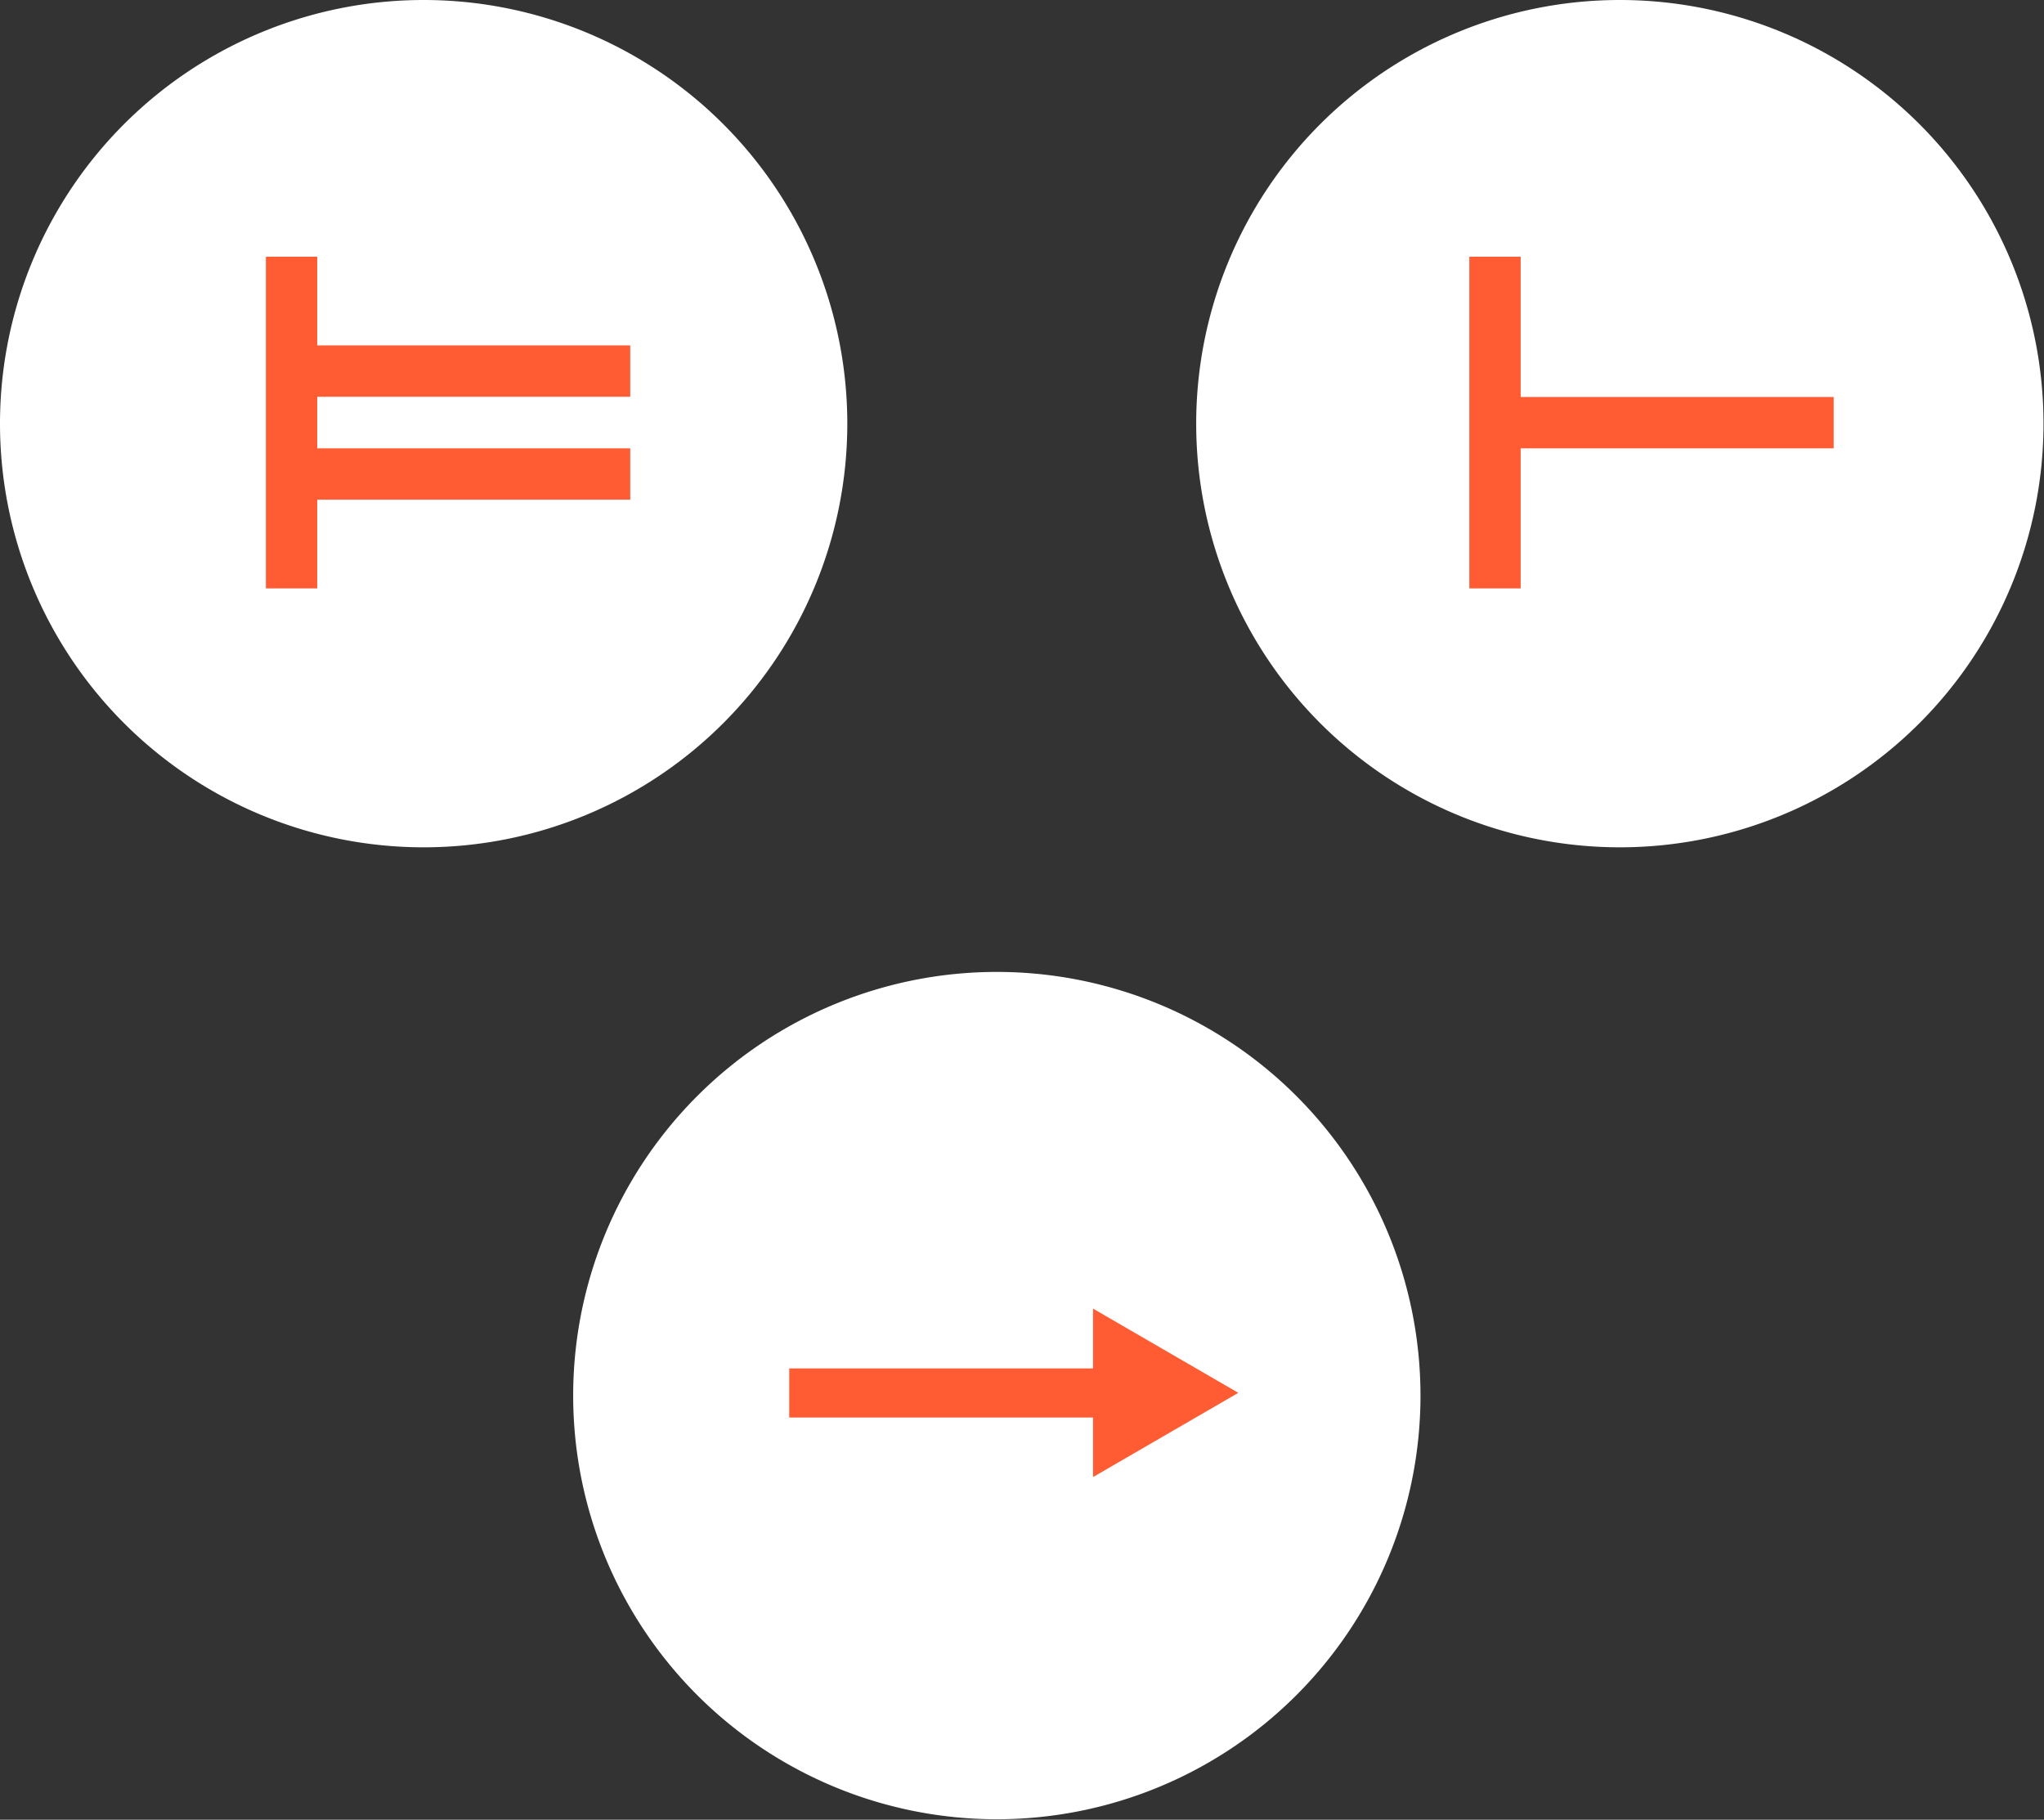
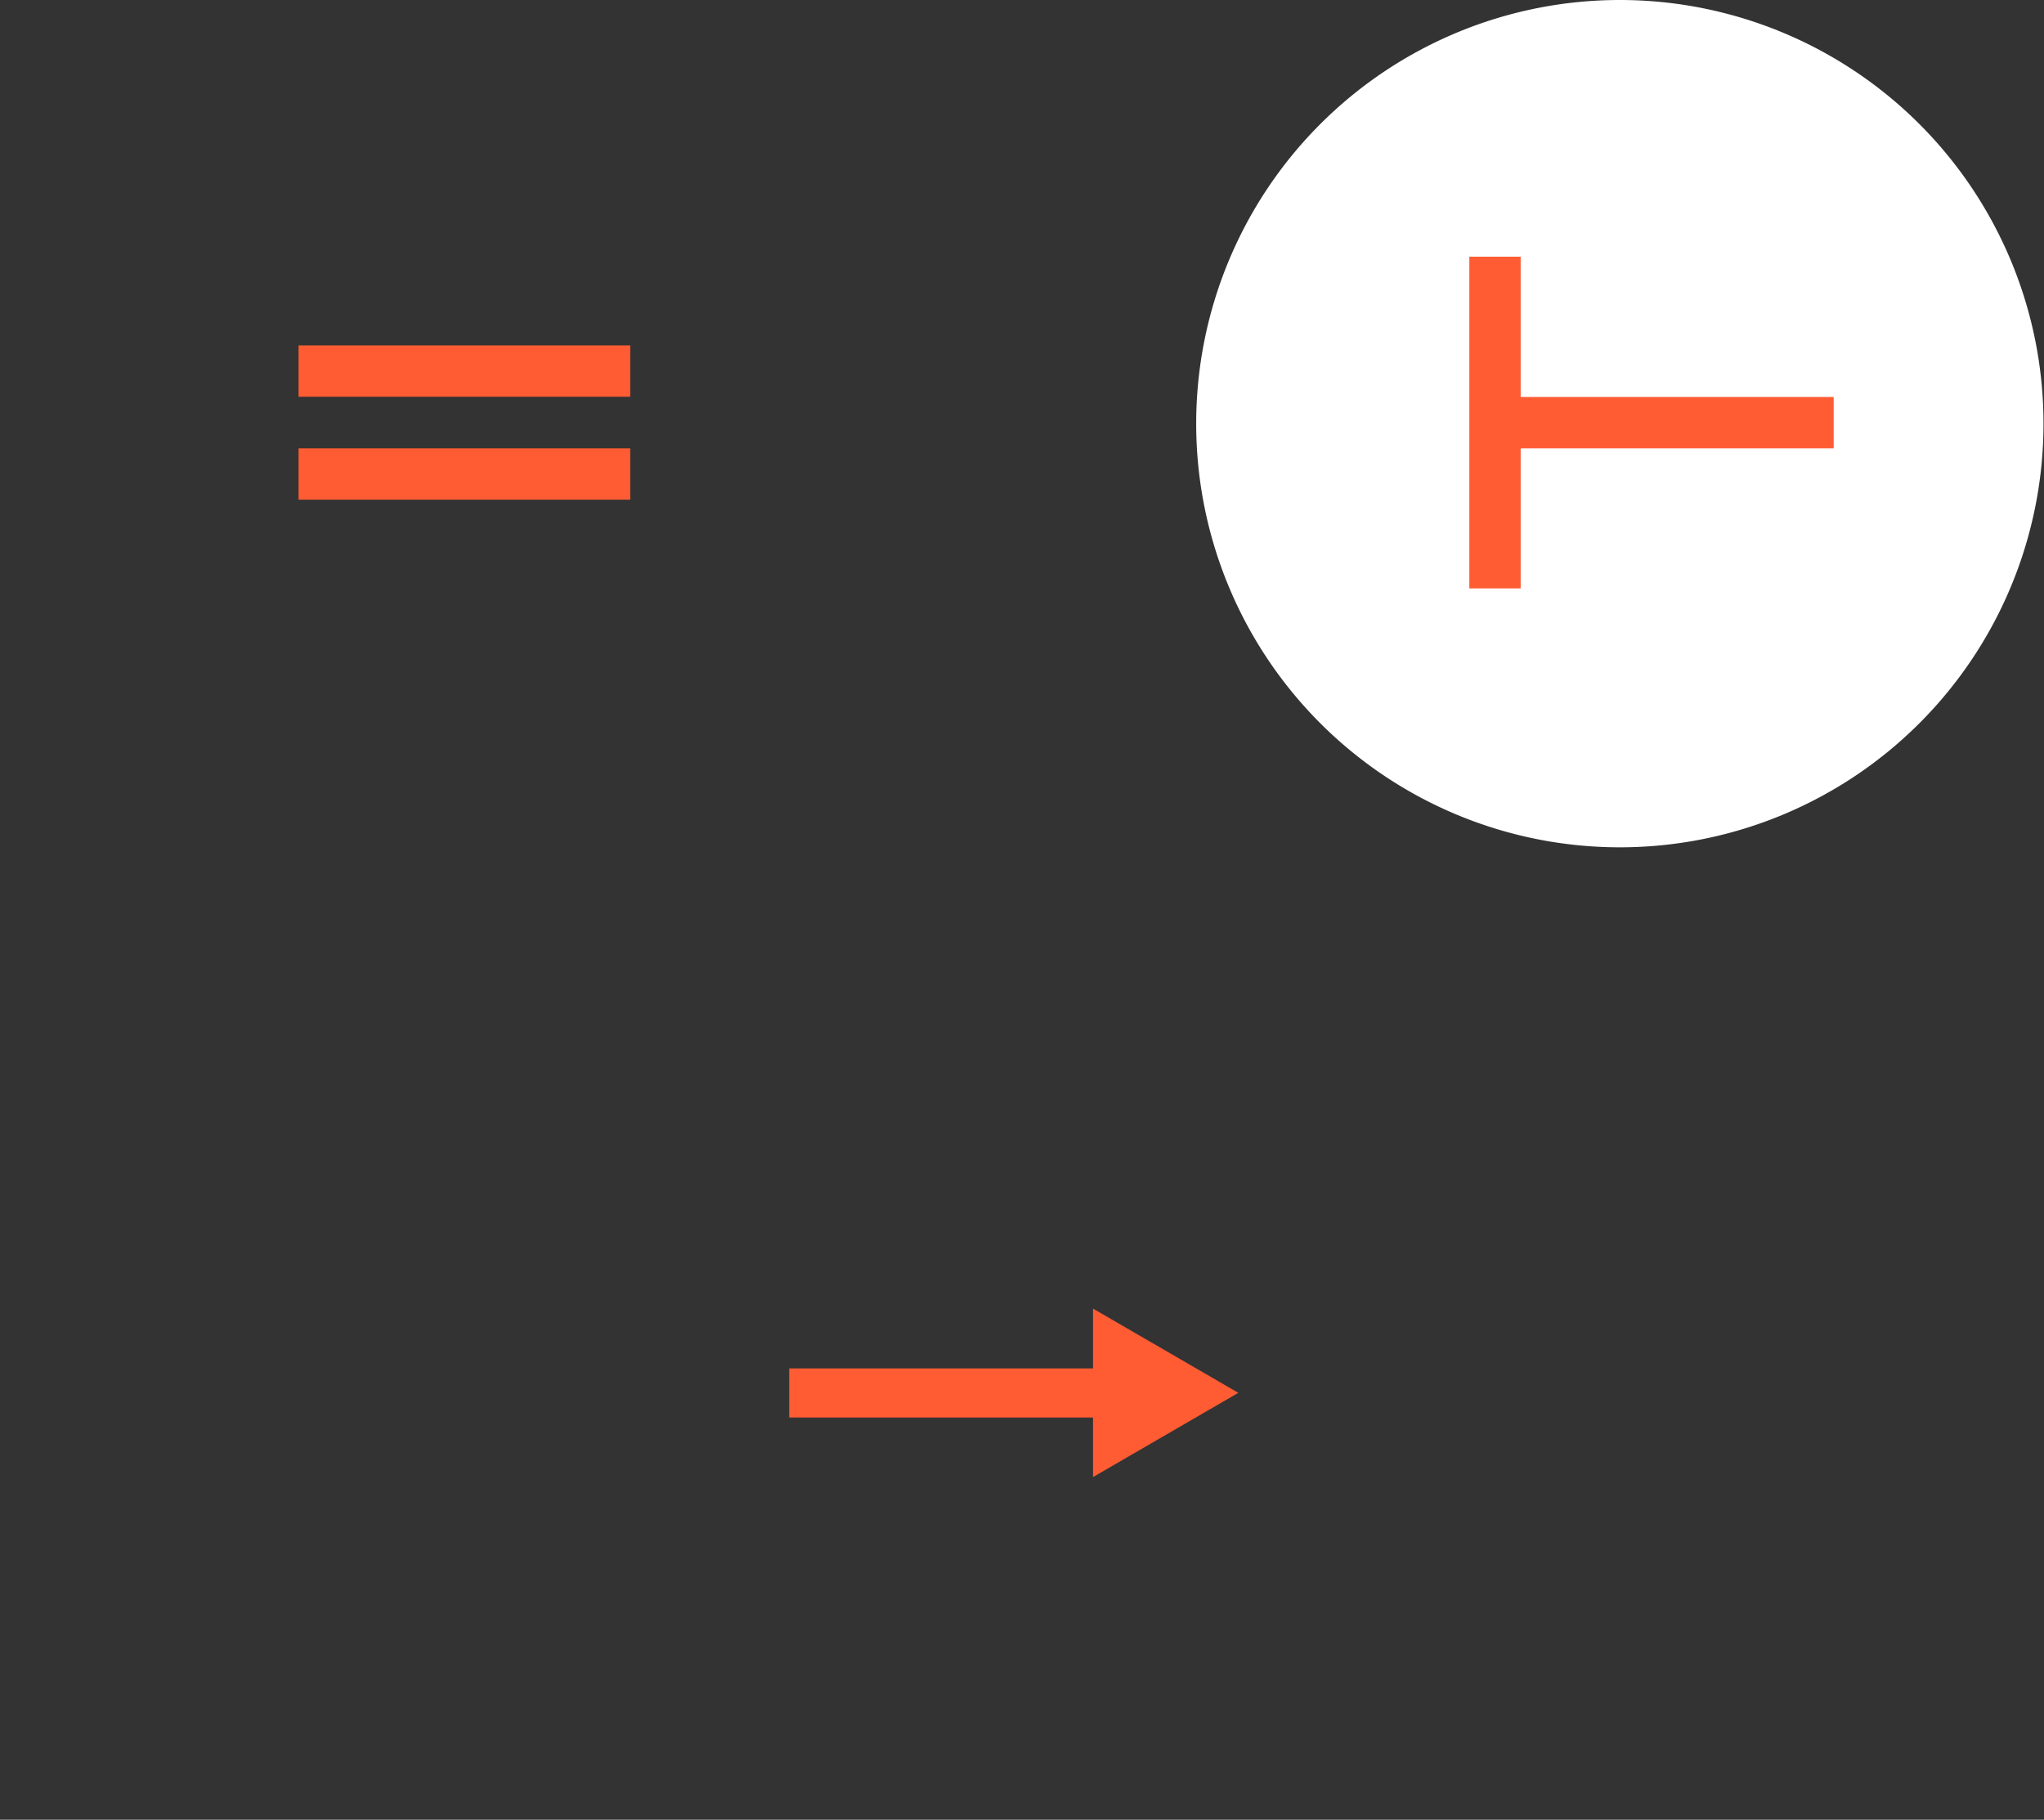
<svg xmlns="http://www.w3.org/2000/svg" viewBox="0 0 82.02 73.02">
  <rect x="0" y="0" width="82.02" height="73.02" fill="#333333" stroke="none" />
  <defs>
    <style>.cls-1{fill:none;}.cls-2{clip-path:url(#clip-path);}.cls-3{fill:#fff;}.cls-4{fill:#ff5c33;}</style>
    <clipPath id="clip-path" transform="translate(0 0)">
      <rect class="cls-1" width="82.02" height="73.02" />
    </clipPath>
  </defs>
  <title>Element 41</title>
  <g id="Ebene_2" data-name="Ebene 2">
    <g id="Ebene_1-2" data-name="Ebene 1">
      <g class="cls-2">
        <path class="cls-3" d="M65,0A17,17,0,1,0,82,17,17,17,0,0,0,65,0" transform="translate(0 0)" />
-         <path class="cls-3" d="M40,39A17,17,0,1,0,57,56,17,17,0,0,0,40,39" transform="translate(0 0)" />
-         <path class="cls-3" d="M17,0A17,17,0,1,0,34,17,17,17,0,0,0,17,0" transform="translate(0 0)" />
      </g>
      <rect class="cls-4" x="31.67" y="54.91" width="13.87" height="1.97" />
      <polygon class="cls-4" points="43.86 59.27 49.69 55.89 43.86 52.51 43.86 59.27" />
      <rect class="cls-4" x="60.27" y="15.93" width="13.31" height="2.06" />
      <rect class="cls-4" x="58.96" y="10.3" width="2.06" height="13.31" />
      <rect class="cls-4" x="11.98" y="13.86" width="13.31" height="2.06" />
      <rect class="cls-4" x="11.98" y="17.99" width="13.31" height="2.06" />
-       <rect class="cls-4" x="10.67" y="10.3" width="2.06" height="13.31" />
    </g>
  </g>
</svg>